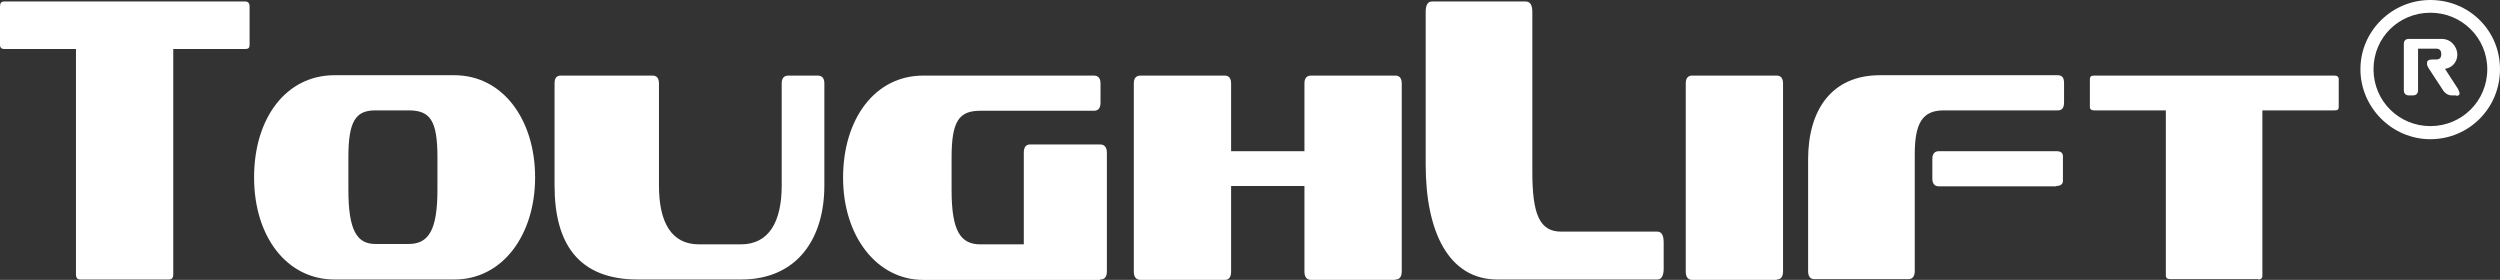
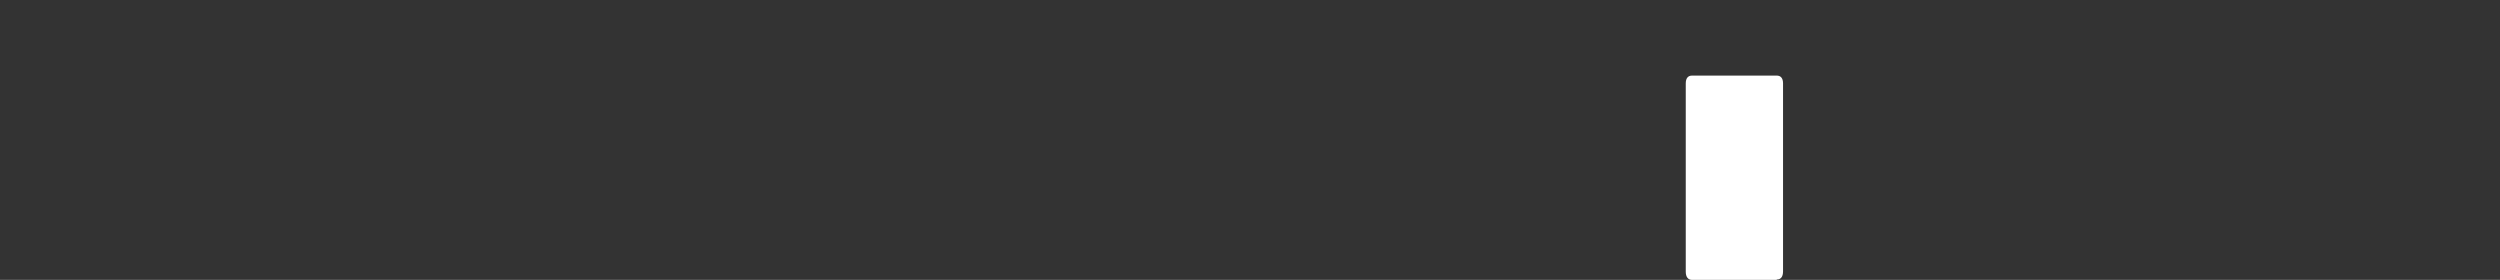
<svg xmlns="http://www.w3.org/2000/svg" id="uuid-653c8e57-ad62-4c09-ae54-0654a1efd6fc" width="668.1" height="74.8" viewBox="0 0 668.1 74.8">
  <rect x="0" y="0" width="668.1" height="74.8" fill="#333333" stroke="none" />
-   <path d="m45.1,74.7c.8,0,1.2-.4,1.2-1.4V13.1h19.2c.9,0,1.2-.3,1.2-1.2V1.8c0-1-.4-1.4-1.2-1.4H1.2C.3.4,0,.8,0,1.8v10.1c0,.9.4,1.2,1.2,1.2h19.1v60.2c0,1,.4,1.4,1.2,1.4h23.6Z" style="fill:#fff;" />
-   <path d="m372.9,74.7c1.1,0,1.7-.7,1.7-2.2V22.3c0-1.4-.6-2.1-1.7-2.1h-22.5c-1.2,0-1.8.7-1.8,2.1v18.1h-19.6v-18.1c0-1.4-.6-2.1-1.7-2.1h-22.5c-1.2,0-1.8.7-1.8,2.1v50.3c0,1.4.6,2.2,1.8,2.2h22.5c1.1,0,1.7-.7,1.7-2.2v-22.9h19.6v22.9c0,1.4.6,2.2,1.8,2.2h22.5v-.1Zm-78.9,0c1.2,0,1.8-.7,1.8-2.2v-31.7c0-1.4-.6-2.2-1.8-2.2h-18.7c-1.1,0-1.7.7-1.7,2.2v24.5h-11.6c-5.4,0-7.7-3.7-7.7-14.5v-8.7c0-9.8,2-12.5,7.7-12.5h30.3c1.2,0,1.8-.7,1.8-2.2v-5.1c0-1.4-.6-2.1-1.8-2.1h-45.6c-12.9,0-21.4,11.6-21.4,27.3s9.1,27.3,21.4,27.3h47.3v-.1Zm-96,0c15.2,0,22.3-11.1,22.3-25.1v-27.3c0-1.4-.6-2.1-1.8-2.1h-7.8c-1.2,0-1.8.7-1.8,2.1v27.3c0,9.8-3.5,15.7-10.9,15.7h-11.2c-7.4,0-10.7-5.9-10.7-15.7v-27.3c0-1.4-.6-2.1-1.7-2.1h-24.5c-1.2,0-1.7.7-1.7,2.1v27.3c0,15.3,6.2,25.1,22.3,25.1h27.5,0Zm-81.1-24c0,10.9-2.4,14.5-7.7,14.5h-8.9c-5,0-7.2-3.8-7.2-14.5v-8.7c0-9.7,2-12.5,7.2-12.5h8.9c5.7,0,7.7,2.6,7.7,12.5v8.7Zm4.5,24c12.9,0,21.6-11.9,21.6-27.3s-8.6-27.3-21.6-27.3h-32c-12.9,0-21.5,11.4-21.5,27.3s8.8,27.3,21.5,27.3h32Z" style="fill:#fff;" />
-   <path d="m442.9,74.7c1.1,0,1.7-1,1.7-2.9v-7c0-2-.6-2.9-1.7-2.9h-25.7c-5.8,0-7.7-4.7-7.7-16V3.2c0-1.9-.6-2.8-1.8-2.8h-25c-1.2,0-1.7,1-1.7,2.8v40.8c0,17.9,6.1,30.7,19.2,30.7h42.8-.1Z" style="fill:#fff;" />
  <path d="m474.8,74.7c1.1,0,1.7-.7,1.7-2.2V22.3c0-1.4-.6-2.1-1.7-2.1h-22.6c-1.1,0-1.7.7-1.7,2.1v50.3c0,1.4.6,2.2,1.7,2.2h22.6v-.1Z" style="fill:#fff;" />
-   <path d="m603.4,74.7c.8,0,1.2-.3,1.2-1V29.5h19.2c.9,0,1.2-.2,1.2-.9v-7.4c0-.7-.4-1-1.2-1h-64.1c-.9,0-1.2.3-1.2,1v7.4c0,.6.4.9,1.2.9h19.1v44.1c0,.7.4,1,1.2,1h23.5l-.1.1Zm-53.9-25c1.2,0,1.8-.5,1.8-1.4v-6.5c0-1-.6-1.4-1.8-1.4h-31.3c-1.2,0-1.8.7-1.8,2.1v5.2c0,1.4.6,2.1,1.8,2.1h31.3v-.1Zm.4-20.2c1.2,0,1.7-.7,1.7-2.2v-5.1c0-1.4-.5-2.1-1.7-2.1h-47.5c-13,0-19.2,9.4-19.2,22.5v29.8c0,1.4.5,2.2,1.7,2.2h25c1.2,0,1.8-.7,1.8-2.2v-31.2c0-8.2,2-11.7,7.7-11.7h30.5Z" style="fill:#fff;" />
-   <path d="m656.4,25.6c.6,0,.9-.2.9-.6s-.2-.6-.4-1.2l-3.5-5.4c2-.3,3.3-1.9,3.3-3.8s-1.5-4.2-4.2-4.2h-8.7c-1,0-1.4.5-1.4,1.4v12.3c0,.9.5,1.4,1.4,1.4h1c1,0,1.4-.6,1.4-1.4v-11.1h4.8c1,0,1.4.5,1.4,1.5s-.5,1.4-1.4,1.4h-1c-.9,0-1.4.3-1.4.9v.3c0,.4.2.8.6,1.4l3.8,5.8c.5.7,1.3,1.2,2.3,1.2h1.1v.1Zm-6.9,11.6c10.3,0,18.6-8.3,18.6-18.7s-8.3-18.5-18.6-18.5-18.7,8.3-18.7,18.5,8.4,18.7,18.7,18.7Zm15.2-18.7c0,8.5-6.8,15.2-15.2,15.2s-15.2-6.7-15.2-15.2,6.8-15.1,15.2-15.1,15.2,6.7,15.2,15.1Z" style="fill:#fff;" />
</svg>